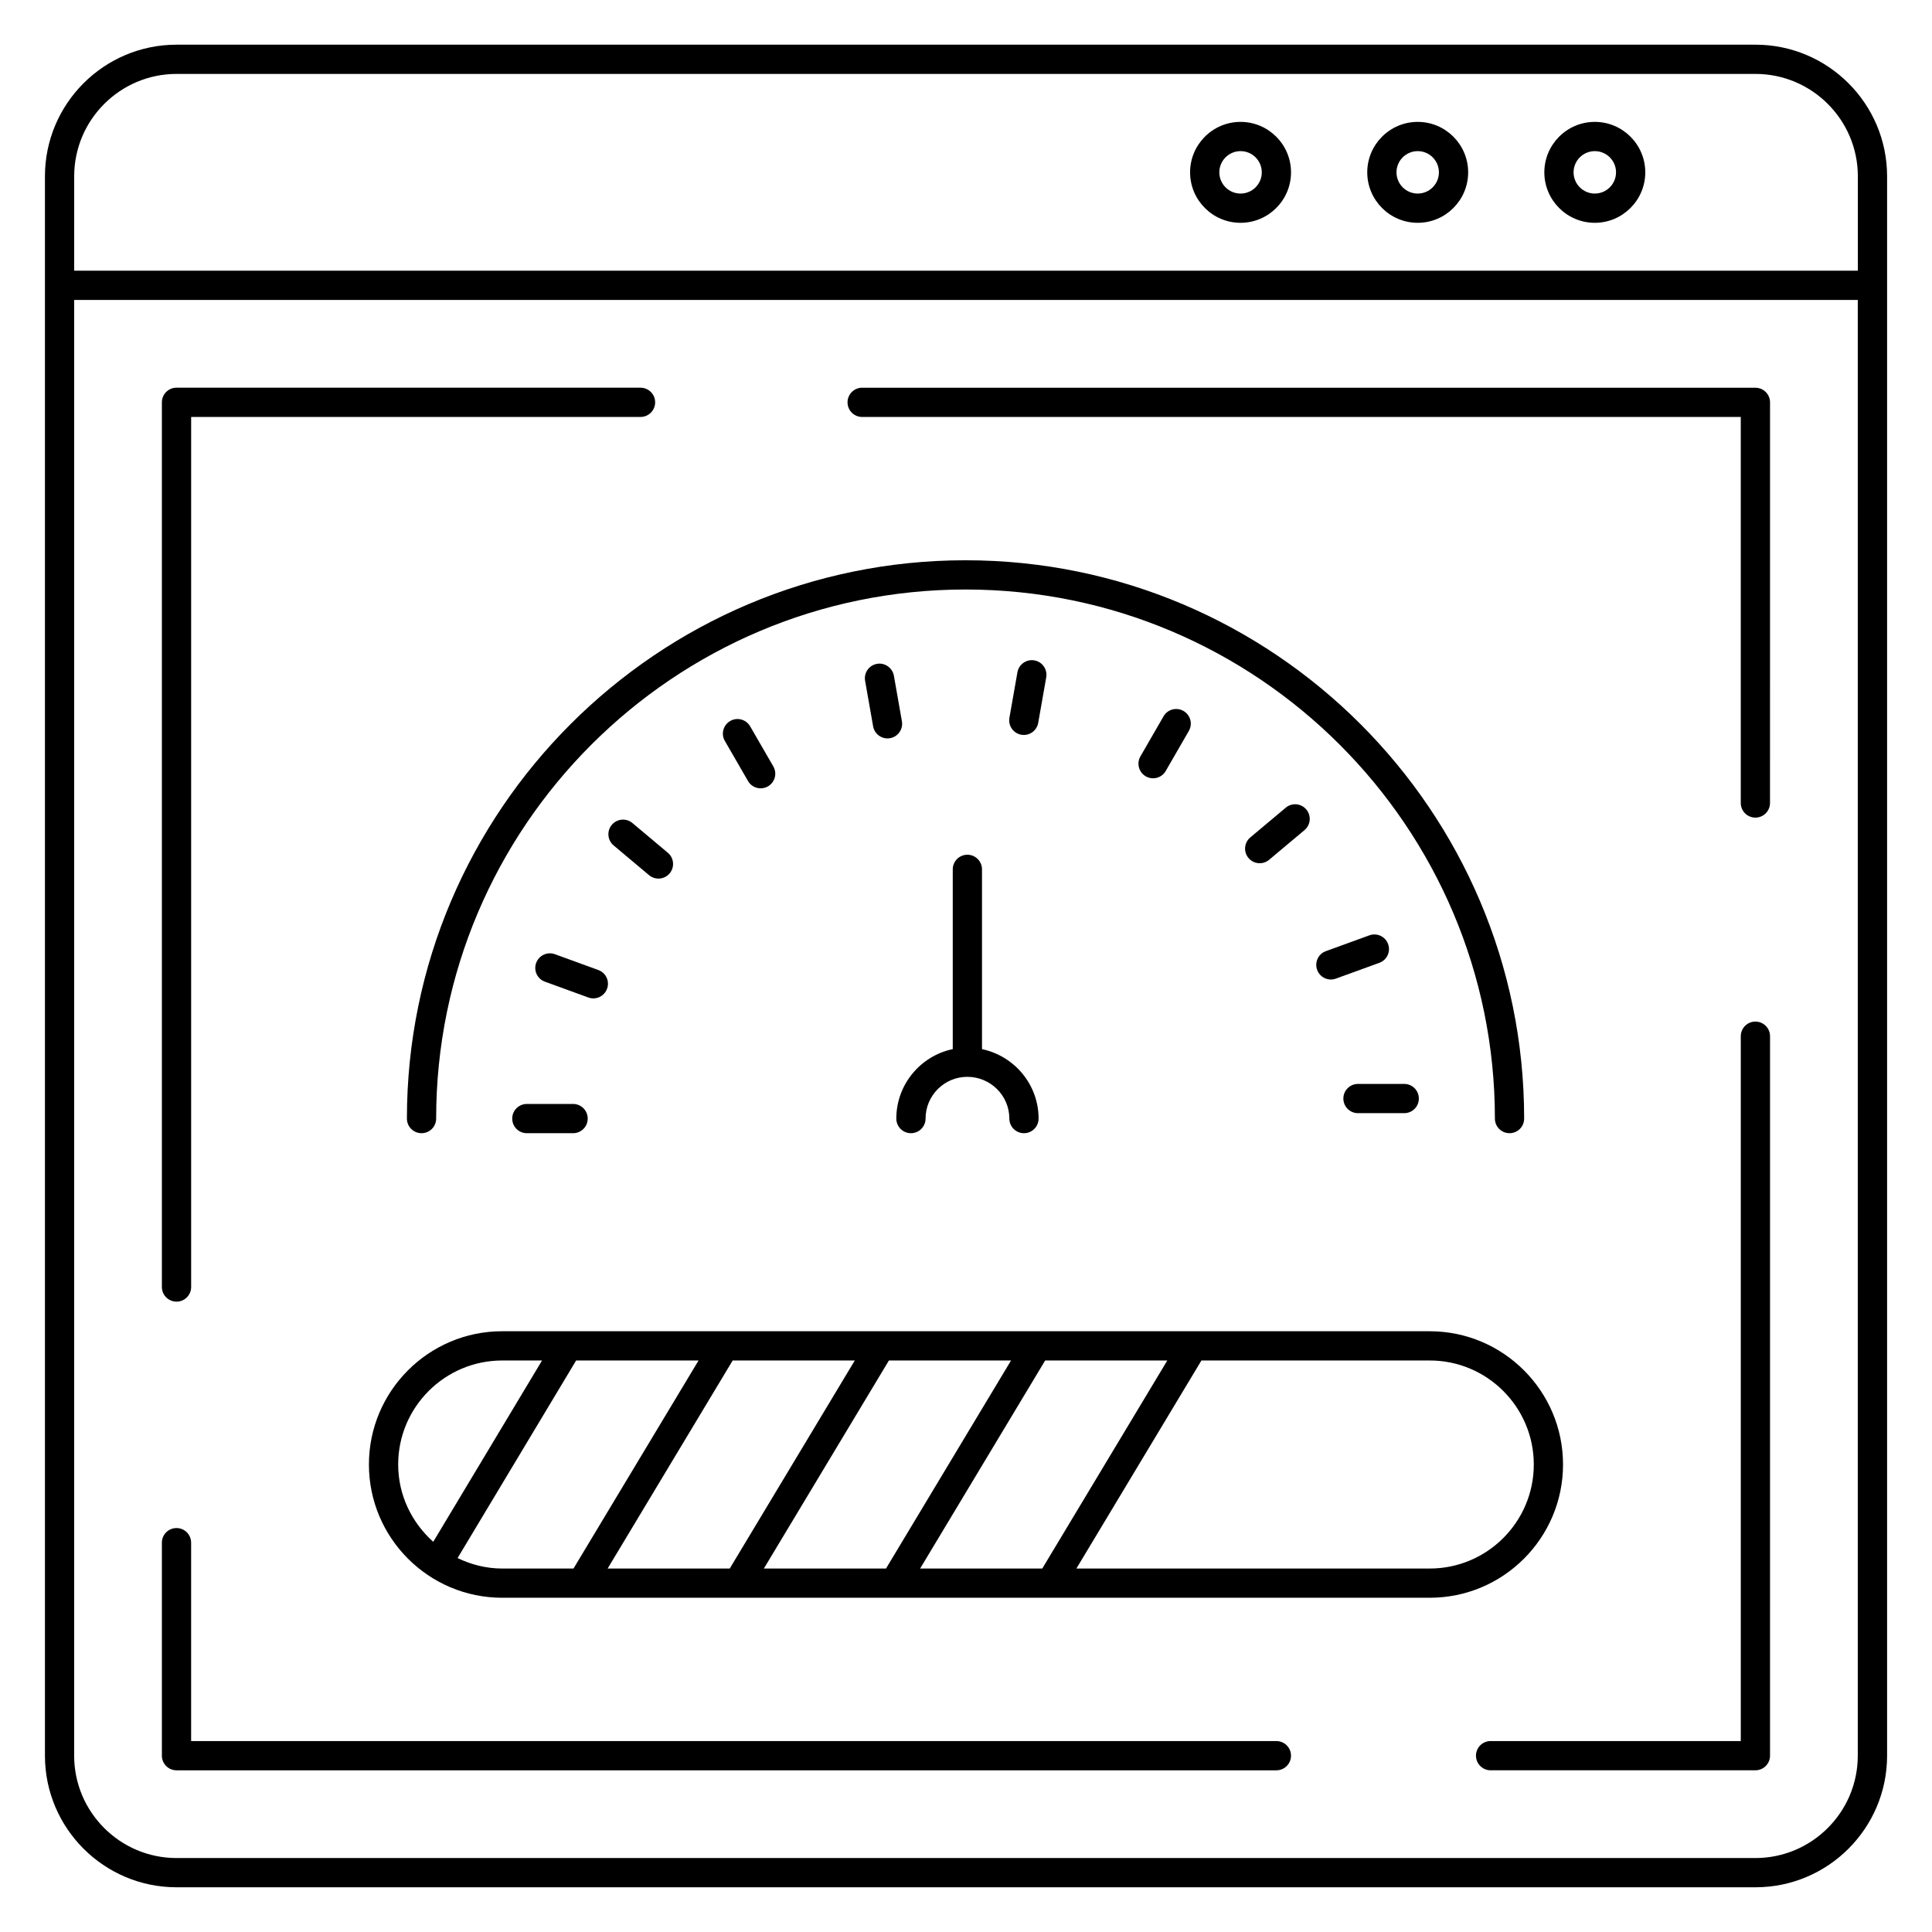
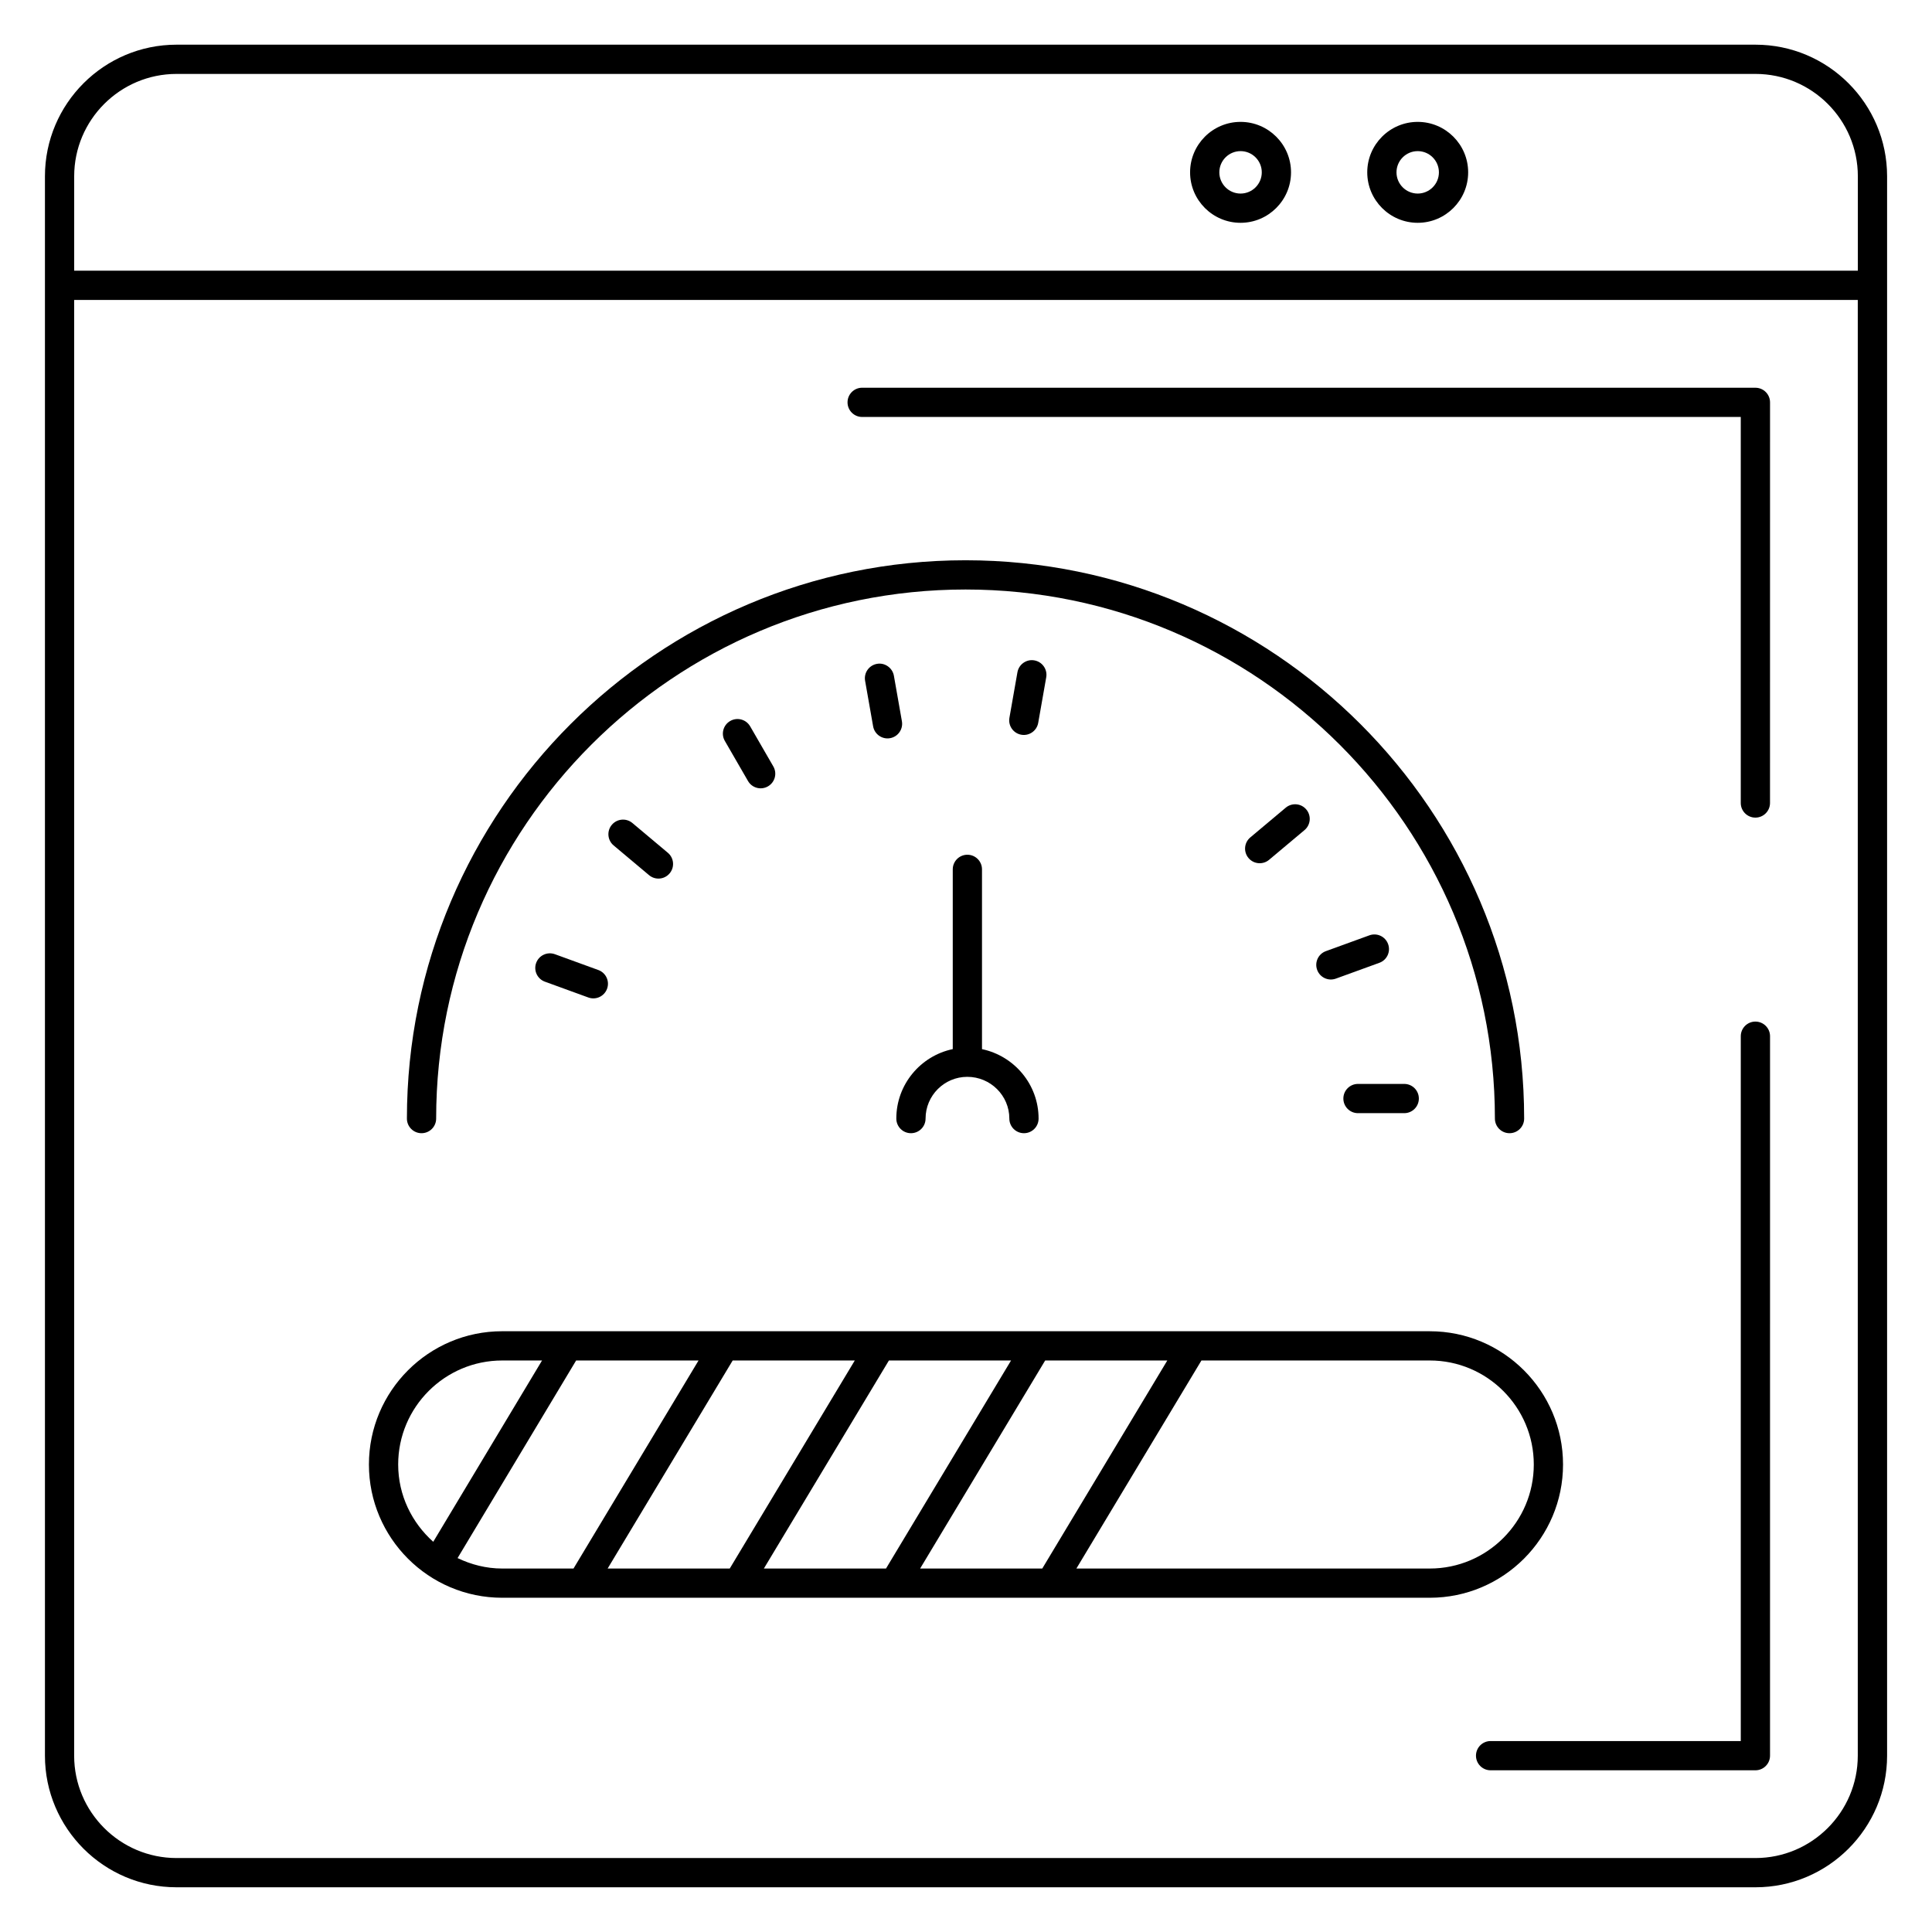
<svg xmlns="http://www.w3.org/2000/svg" fill="#000000" width="800px" height="800px" version="1.1" viewBox="144 144 512 512">
  <g>
    <path d="m609.2 414.73c-2.141 0-3.875 1.734-3.875 3.875v186.79h-66.301c-2.141 0-3.875 1.734-3.875 3.875 0 2.141 1.734 3.875 3.875 3.875h70.176c2.141 0 3.875-1.734 3.875-3.875l0.004-190.66c0-2.144-1.734-3.879-3.879-3.879z" />
-     <path d="m482.26 605.4h-287.61v-52.574c0-2.141-1.734-3.875-3.875-3.875s-3.875 1.734-3.875 3.875v56.449c0 2.141 1.734 3.875 3.875 3.875h291.48c2.141 0 3.875-1.734 3.875-3.875 0-2.141-1.734-3.875-3.875-3.875z" />
-     <path d="m190.78 488.95c2.141 0 3.875-1.734 3.875-3.875v-230.58h119.09c2.141 0 3.875-1.734 3.875-3.875s-1.734-3.875-3.875-3.875l-122.97-0.004c-2.141 0-3.875 1.734-3.875 3.875v234.45c0 2.144 1.734 3.879 3.875 3.879z" />
    <path d="m609.2 246.75h-236.72c-2.141 0-3.875 1.734-3.875 3.875s1.734 3.875 3.875 3.875h232.84v102.3c0 2.141 1.734 3.875 3.875 3.875s3.875-1.734 3.875-3.875l0.008-106.17c0-2.141-1.734-3.875-3.879-3.875z" />
    <path d="m155.91 609.27c0 19.234 15.645 34.879 34.879 34.879h418.43c19.234 0 34.879-15.645 34.879-34.879v-418.55c0-19.234-15.645-34.879-34.879-34.879h-418.43c-19.234 0-34.879 15.645-34.879 34.879v418.55zm453.3 27.129h-418.43c-14.957 0-27.129-12.172-27.129-27.129v-385.78h472.68v385.78c0 14.957-12.172 27.129-27.129 27.129zm-445.55-445.68c0-14.957 12.172-27.129 27.129-27.129h418.43c14.957 0 27.129 12.172 27.129 27.129v25.02h-472.69z" />
-     <path d="m566.64 176.3c-7.371 0-13.375 6-13.375 13.371 0 7.375 6.004 13.375 13.375 13.375 7.371 0 13.375-6 13.375-13.375 0-7.371-6.004-13.371-13.375-13.371zm0 18.996c-3.102 0-5.625-2.523-5.625-5.625 0-3.098 2.519-5.621 5.625-5.621 3.102 0 5.625 2.519 5.625 5.621-0.004 3.102-2.523 5.625-5.625 5.625z" />
    <path d="m519.71 176.3c-7.371 0-13.375 6-13.375 13.371 0 7.375 6.004 13.375 13.375 13.375 7.371 0 13.367-6 13.367-13.375 0-7.371-5.996-13.371-13.367-13.371zm0 18.996c-3.102 0-5.625-2.523-5.625-5.625 0-3.098 2.519-5.621 5.625-5.621 3.098 0 5.617 2.519 5.617 5.621 0 3.102-2.523 5.625-5.617 5.625z" />
    <path d="m472.76 176.3c-7.371 0-13.375 6-13.375 13.371 0 7.375 6.004 13.375 13.375 13.375 7.371 0 13.375-6 13.375-13.375 0-7.371-6.004-13.371-13.375-13.371zm0 18.996c-3.102 0-5.625-2.523-5.625-5.625 0-3.098 2.519-5.621 5.625-5.621 3.102 0 5.625 2.519 5.625 5.621 0 3.102-2.519 5.625-5.625 5.625z" />
    <path d="m558.22 532.11c0-19.477-15.844-35.316-35.316-35.316l-245.82-0.004c-19.477 0-35.316 15.844-35.316 35.316 0 19.477 15.844 35.316 35.316 35.316h245.82c19.473 0.004 35.316-15.84 35.316-35.312zm-178.65-27.566h32.367l-33.137 55.133h-32.367zm-42.18 55.133h-32.359l33.137-55.133h32.359zm83.59-55.133h32.367l-33.137 55.133h-32.367zm-171.46 27.566c0-15.199 12.367-27.566 27.566-27.566h10.559l-28.832 48.047c-5.656-5.051-9.293-12.32-9.293-20.48zm15.742 24.797 31.418-52.363h32.441l-33.137 55.133h-18.902c-4.246 0-8.223-1.047-11.82-2.769zm257.64 2.769h-93.648l33.137-55.133h60.512c15.199 0 27.566 12.367 27.566 27.566s-12.363 27.566-27.566 27.566z" />
    <path d="m544.04 444.31c2.141 0 3.875-1.734 3.875-3.875 0-81.59-66.414-147.96-148.04-147.96s-148.04 66.375-148.04 147.96c0 2.141 1.734 3.875 3.875 3.875s3.875-1.734 3.875-3.875c0-77.312 62.93-140.21 140.29-140.21 77.355 0 140.29 62.898 140.29 140.21 0 2.141 1.73 3.875 3.875 3.875z" />
    <path d="m503.88 439h12.254c2.141 0 3.875-1.734 3.875-3.875s-1.734-3.875-3.875-3.875h-12.254c-2.141 0-3.875 1.734-3.875 3.875s1.734 3.875 3.875 3.875z" />
    <path d="m511.86 394.19c-0.727-2.012-2.945-3.051-4.965-2.316l-11.52 4.188c-2.016 0.73-3.051 2.953-2.316 4.965 0.719 1.992 2.93 3.055 4.965 2.316l11.52-4.188c2.016-0.727 3.051-2.949 2.316-4.965z" />
    <path d="m484.73 358.05-9.387 7.875c-1.641 1.375-1.855 3.82-0.477 5.457 1.367 1.637 3.812 1.855 5.457 0.477l9.387-7.875c1.641-1.375 1.855-3.82 0.477-5.457-1.367-1.648-3.82-1.855-5.457-0.477z" />
-     <path d="m452.35 333.83-6.125 10.613c-1.074 1.855-0.438 4.223 1.414 5.293 1.871 1.074 4.238 0.422 5.289-1.418l6.125-10.613c1.074-1.855 0.438-4.223-1.414-5.293-1.859-1.078-4.231-0.434-5.289 1.418z" />
    <path d="m418.12 319.01c-2.066-0.387-4.117 1.031-4.488 3.141l-2.125 12.07c-0.371 2.109 1.035 4.117 3.141 4.488 2.047 0.375 4.106-0.988 4.488-3.141l2.125-12.07c0.371-2.109-1.039-4.117-3.141-4.488z" />
    <path d="m380.89 323.07c-0.379-2.113-2.445-3.527-4.488-3.141-2.106 0.371-3.512 2.379-3.141 4.488l2.125 12.066c0.383 2.152 2.441 3.516 4.488 3.141 2.106-0.371 3.512-2.379 3.141-4.488z" />
    <path d="m337.51 335.07c-1.855 1.07-2.492 3.445-1.414 5.293l6.133 10.613c1.066 1.852 3.43 2.488 5.289 1.418 1.855-1.07 2.492-3.445 1.414-5.293l-6.133-10.613c-1.082-1.863-3.441-2.484-5.289-1.418z" />
    <path d="m306.14 362.59c-1.379 1.637-1.164 4.082 0.477 5.457l9.387 7.879c1.648 1.383 4.09 1.16 5.457-0.477 1.379-1.637 1.164-4.082-0.477-5.457l-9.387-7.879c-1.637-1.375-4.078-1.16-5.457 0.477z" />
    <path d="m304.88 406.03c0.734-2.012-0.305-4.234-2.316-4.965l-11.512-4.191c-2.016-0.723-4.231 0.305-4.965 2.316-0.734 2.012 0.305 4.234 2.316 4.965l11.512 4.191c2.047 0.742 4.242-0.336 4.965-2.316z" />
-     <path d="m283.62 436.56c-2.141 0-3.875 1.734-3.875 3.875s1.734 3.875 3.875 3.875h12.254c2.141 0 3.875-1.734 3.875-3.875s-1.734-3.875-3.875-3.875z" />
    <path d="m385.41 444.31c2.141 0 3.875-1.734 3.875-3.875 0-6.102 4.957-11.062 11.059-11.062 6.144 0 11.141 4.961 11.141 11.062 0 2.141 1.734 3.875 3.875 3.875s3.875-1.734 3.875-3.875c0-9.043-6.445-16.605-14.996-18.402v-47.645c0-2.141-1.734-3.875-3.875-3.875s-3.875 1.734-3.875 3.875v47.637c-8.527 1.785-14.957 9.359-14.957 18.41 0.004 2.141 1.734 3.875 3.879 3.875z" />
  </g>
</svg>